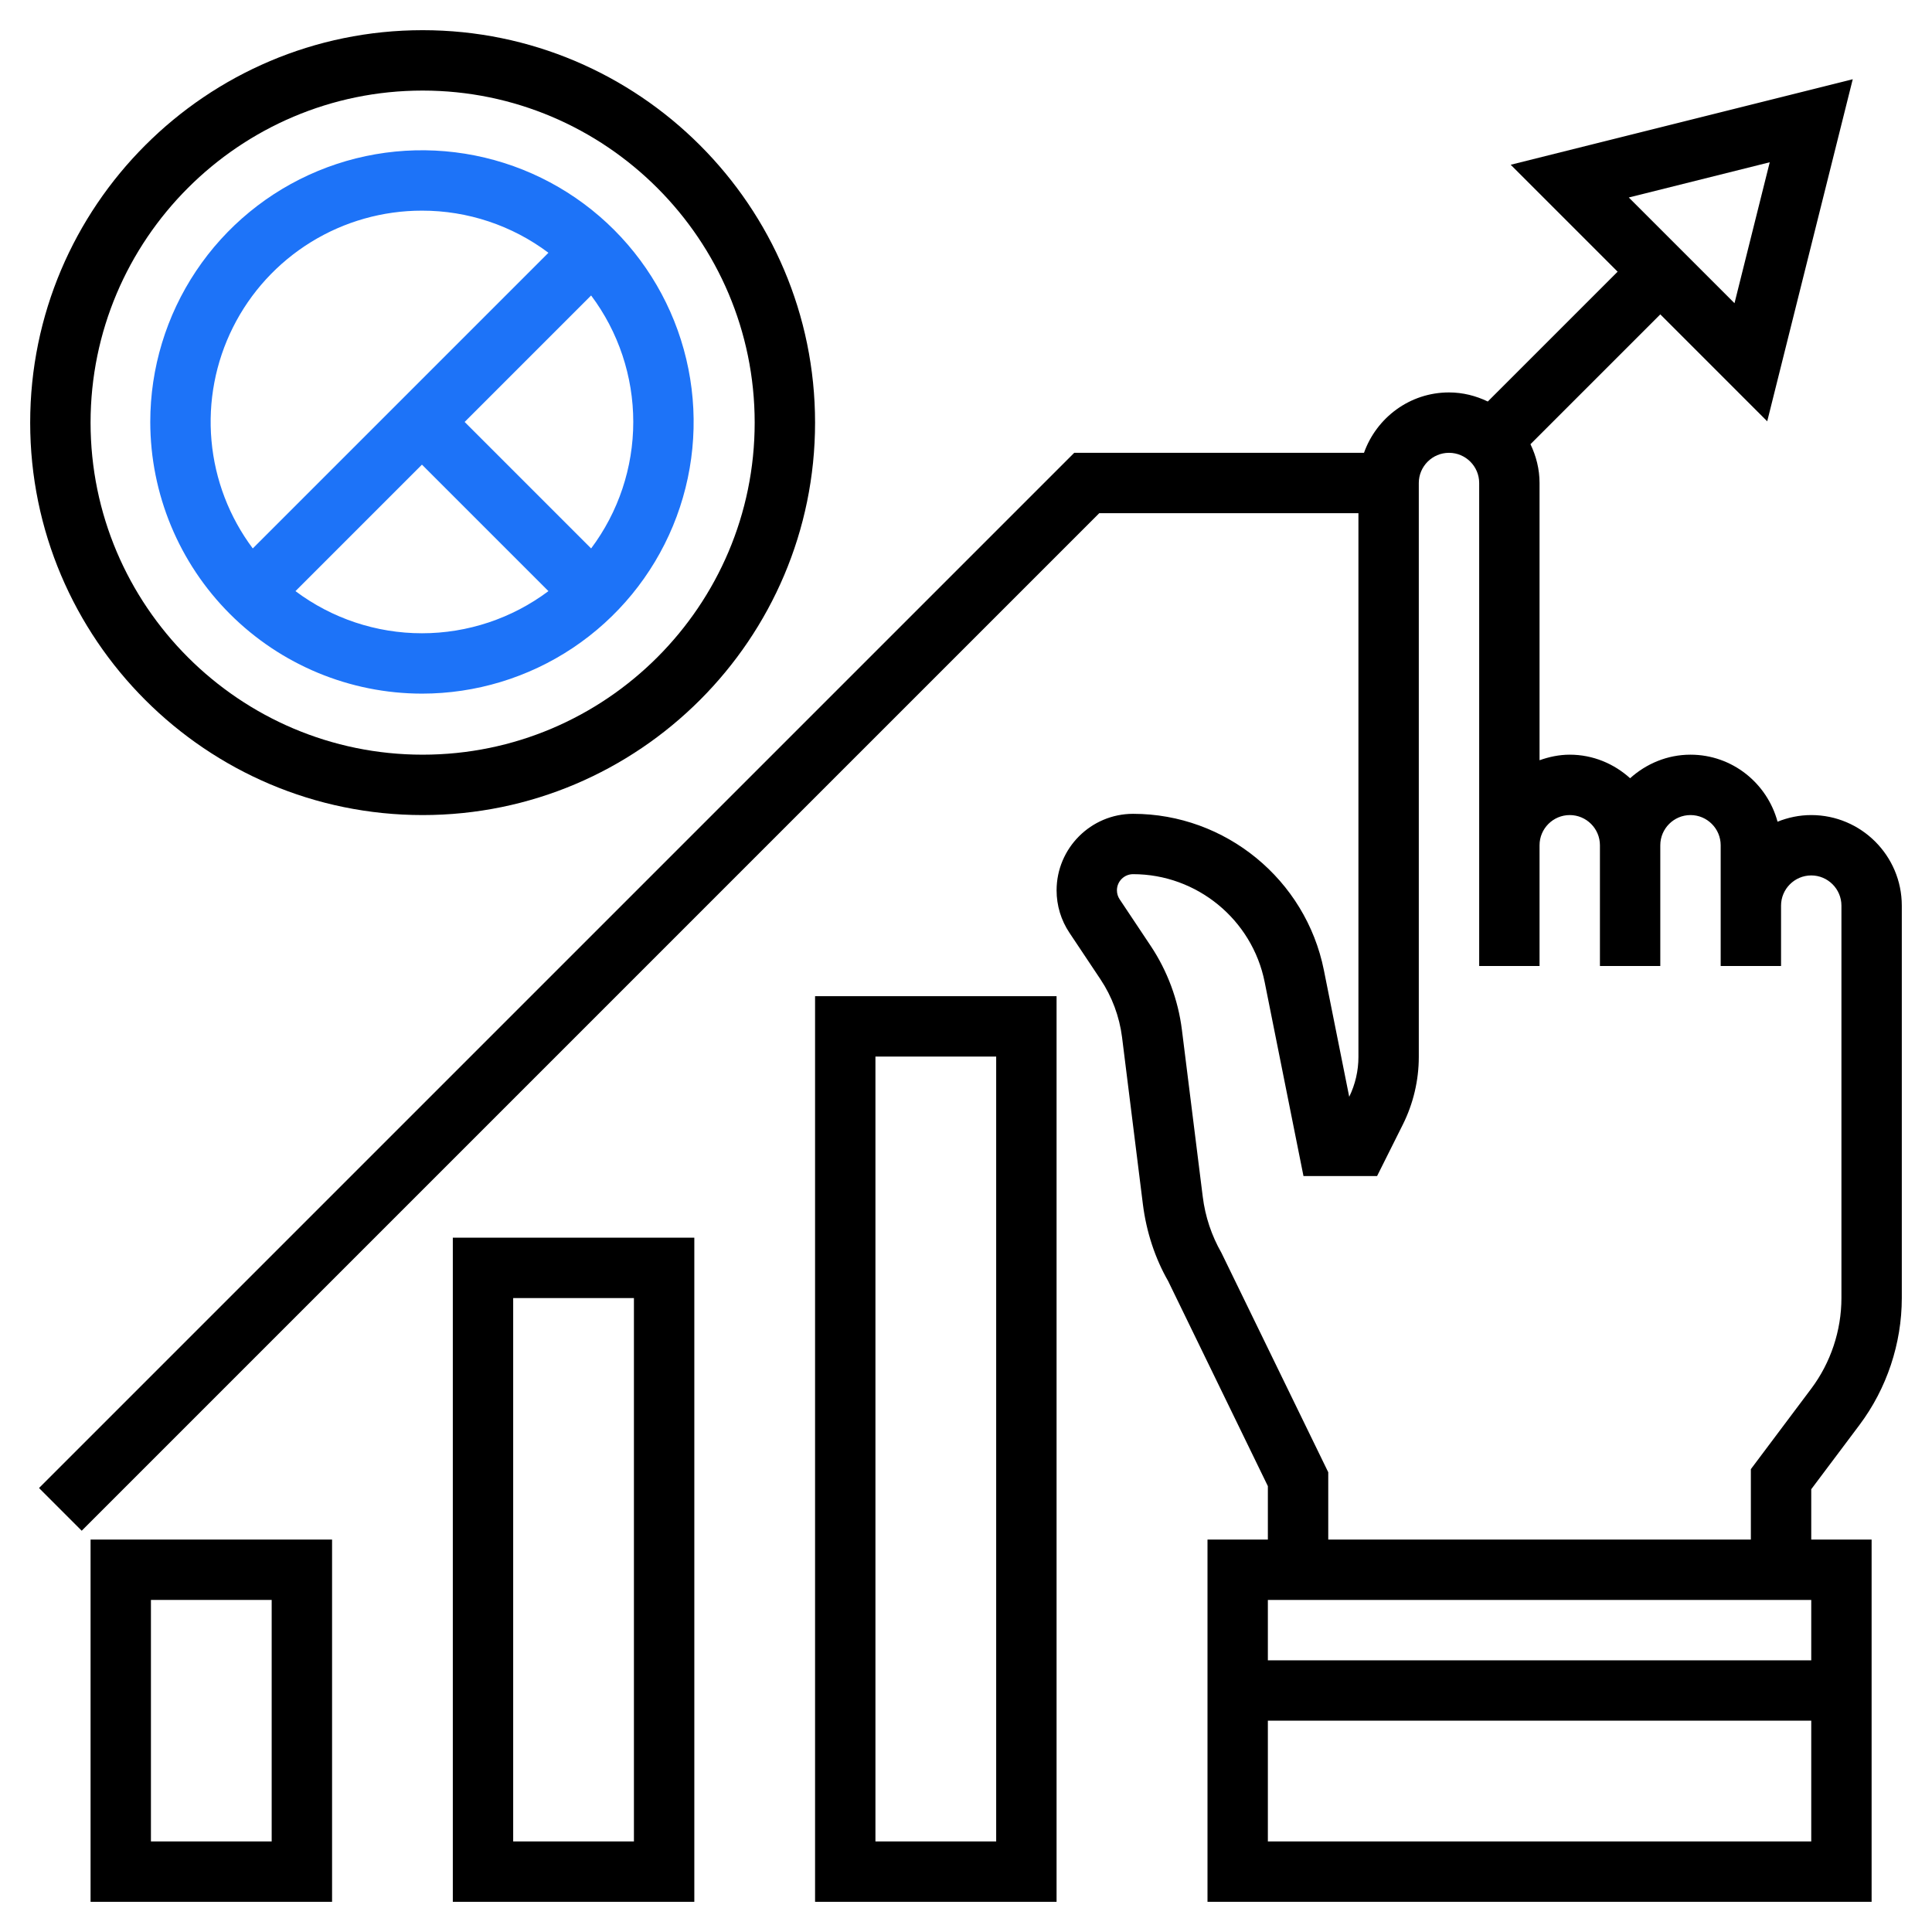
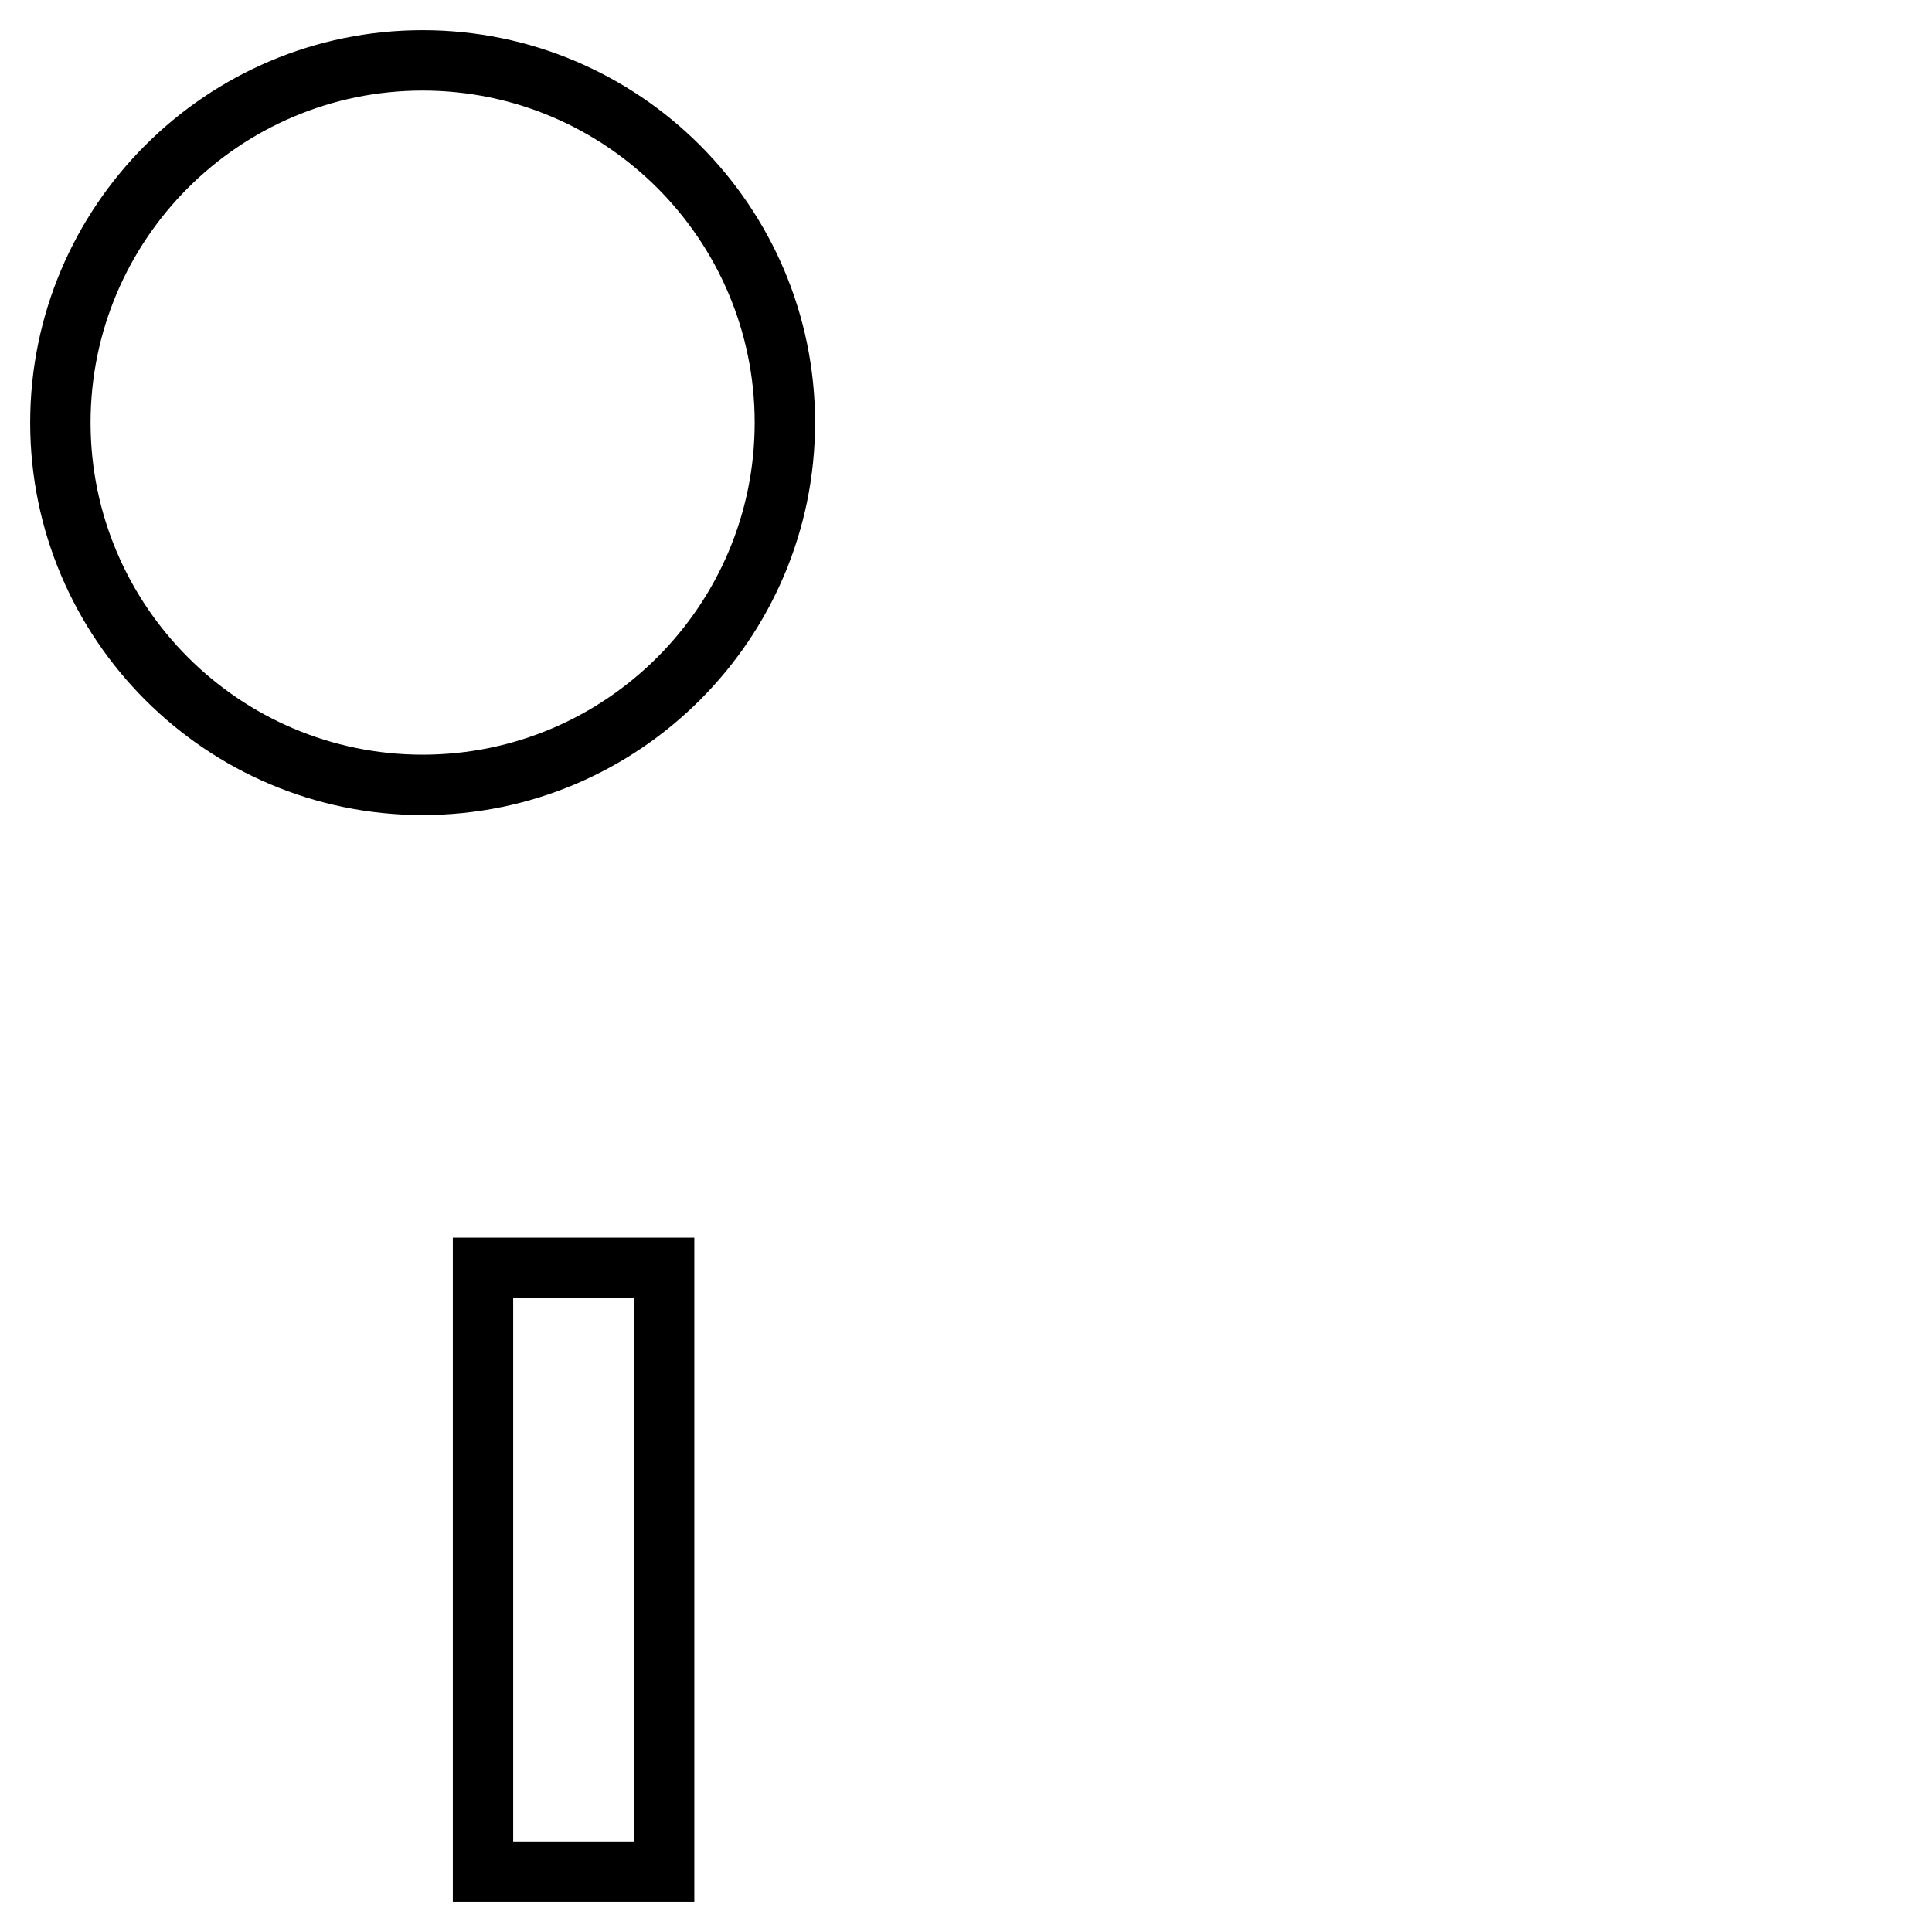
<svg xmlns="http://www.w3.org/2000/svg" width="90" height="90" viewBox="0 0 90 90" fill="none">
-   <path d="M86.625 66.375C87.894 64.682 88.593 62.585 88.593 60.469V42.188C88.593 39.862 86.701 37.969 84.375 37.969C83.819 37.969 83.292 38.083 82.805 38.278C82.32 36.485 80.694 35.156 78.75 35.156C77.665 35.156 76.685 35.58 75.937 36.253C75.189 35.578 74.209 35.156 73.125 35.156C72.63 35.156 72.16 35.258 71.718 35.415V22.5C71.718 21.85 71.559 21.243 71.295 20.693L77.343 14.645L82.324 19.626L86.308 3.691L70.374 7.675L75.355 12.656L69.307 18.704C68.757 18.44 68.149 18.281 67.5 18.281C65.669 18.281 64.122 19.461 63.54 21.094H50.042L1.818 69.318L3.806 71.307L51.207 23.906H63.281V49.238C63.281 49.878 63.133 50.518 62.852 51.093L61.672 45.196C60.827 40.975 57.089 37.911 52.785 37.911C50.82 37.911 49.221 39.51 49.22 41.476C49.22 42.182 49.426 42.865 49.819 43.453L51.266 45.623C51.802 46.426 52.148 47.358 52.269 48.316L53.24 56.098C53.402 57.393 53.813 58.627 54.417 59.678L59.062 69.23V71.719H56.25V88.594H87.187V71.719H84.375V69.374L86.625 66.375ZM82.441 7.559L80.8 14.124L75.875 9.2L82.441 7.559ZM84.375 74.531V77.344H59.062V74.531H84.375ZM59.062 85.781V80.156H84.375V85.781H59.062ZM61.875 71.719V68.583L56.901 58.365C56.438 57.555 56.144 56.675 56.029 55.749L55.057 47.967C54.883 46.578 54.381 45.228 53.604 44.063L52.157 41.892C52.074 41.768 52.031 41.624 52.031 41.474C52.031 41.06 52.368 40.722 52.783 40.722C55.753 40.722 58.331 42.834 58.913 45.747L60.721 54.785H64.15L65.351 52.383C65.836 51.411 66.093 50.324 66.093 49.238V22.5C66.093 21.725 66.725 21.094 67.5 21.094C68.274 21.094 68.906 21.725 68.906 22.5V39.375V45H71.718V39.375C71.718 38.6 72.35 37.969 73.125 37.969C73.899 37.969 74.531 38.6 74.531 39.375V45H77.343V39.375C77.343 38.6 77.975 37.969 78.75 37.969C79.524 37.969 80.156 38.6 80.156 39.375V42.188V45H82.968V42.188C82.968 41.413 83.6 40.781 84.375 40.781C85.149 40.781 85.781 41.413 85.781 42.188V60.469C85.781 61.98 85.282 63.48 84.375 64.688L81.562 68.438V71.719H61.875Z" fill="black" />
  <path d="M19.688 37.969C29.767 37.969 37.969 29.767 37.969 19.688C37.969 9.607 29.767 1.406 19.688 1.406C9.607 1.406 1.406 9.607 1.406 19.688C1.406 29.767 9.607 37.969 19.688 37.969ZM19.688 4.219C28.216 4.219 35.156 11.159 35.156 19.688C35.156 28.216 28.216 35.156 19.688 35.156C11.159 35.156 4.219 28.216 4.219 19.688C4.219 11.159 11.159 4.219 19.688 4.219Z" fill="black" />
-   <path d="M4.219 88.594H15.469V71.719H4.219V88.594ZM7.031 74.531H12.656V85.781H7.031V74.531Z" fill="black" />
  <path d="M21.094 88.594H32.344V57.656H21.094V88.594ZM23.906 60.469H29.531V85.781H23.906V60.469Z" fill="black" />
-   <path d="M37.969 88.594H49.219V46.406H37.969V88.594ZM40.781 49.219H46.406V85.781H40.781V49.219Z" fill="black" />
-   <path d="M19.656 32.312C22.159 32.312 24.606 31.57 26.688 30.18C28.769 28.789 30.391 26.812 31.349 24.5C32.307 22.187 32.558 19.642 32.069 17.187C31.581 14.732 30.376 12.477 28.606 10.707C26.836 8.937 24.58 7.732 22.125 7.243C19.67 6.755 17.125 7.005 14.813 7.963C12.5 8.921 10.524 10.543 9.133 12.625C7.742 14.706 7 17.153 7 19.656C7.004 23.012 8.338 26.229 10.711 28.601C13.084 30.974 16.301 32.309 19.656 32.312ZM13.764 27.537L19.656 21.645L25.548 27.537C23.848 28.811 21.781 29.5 19.656 29.5C17.532 29.5 15.464 28.811 13.764 27.537ZM27.537 25.548L21.645 19.656L27.537 13.764C28.811 15.464 29.5 17.532 29.5 19.656C29.5 21.781 28.811 23.848 27.537 25.548ZM19.656 9.813C21.781 9.81 23.849 10.499 25.548 11.775L11.775 25.548C10.681 24.086 10.014 22.348 9.852 20.528C9.689 18.708 10.036 16.879 10.854 15.246C11.672 13.612 12.929 12.239 14.484 11.279C16.038 10.319 17.829 9.812 19.656 9.813Z" fill="#1D73F8" />
</svg>